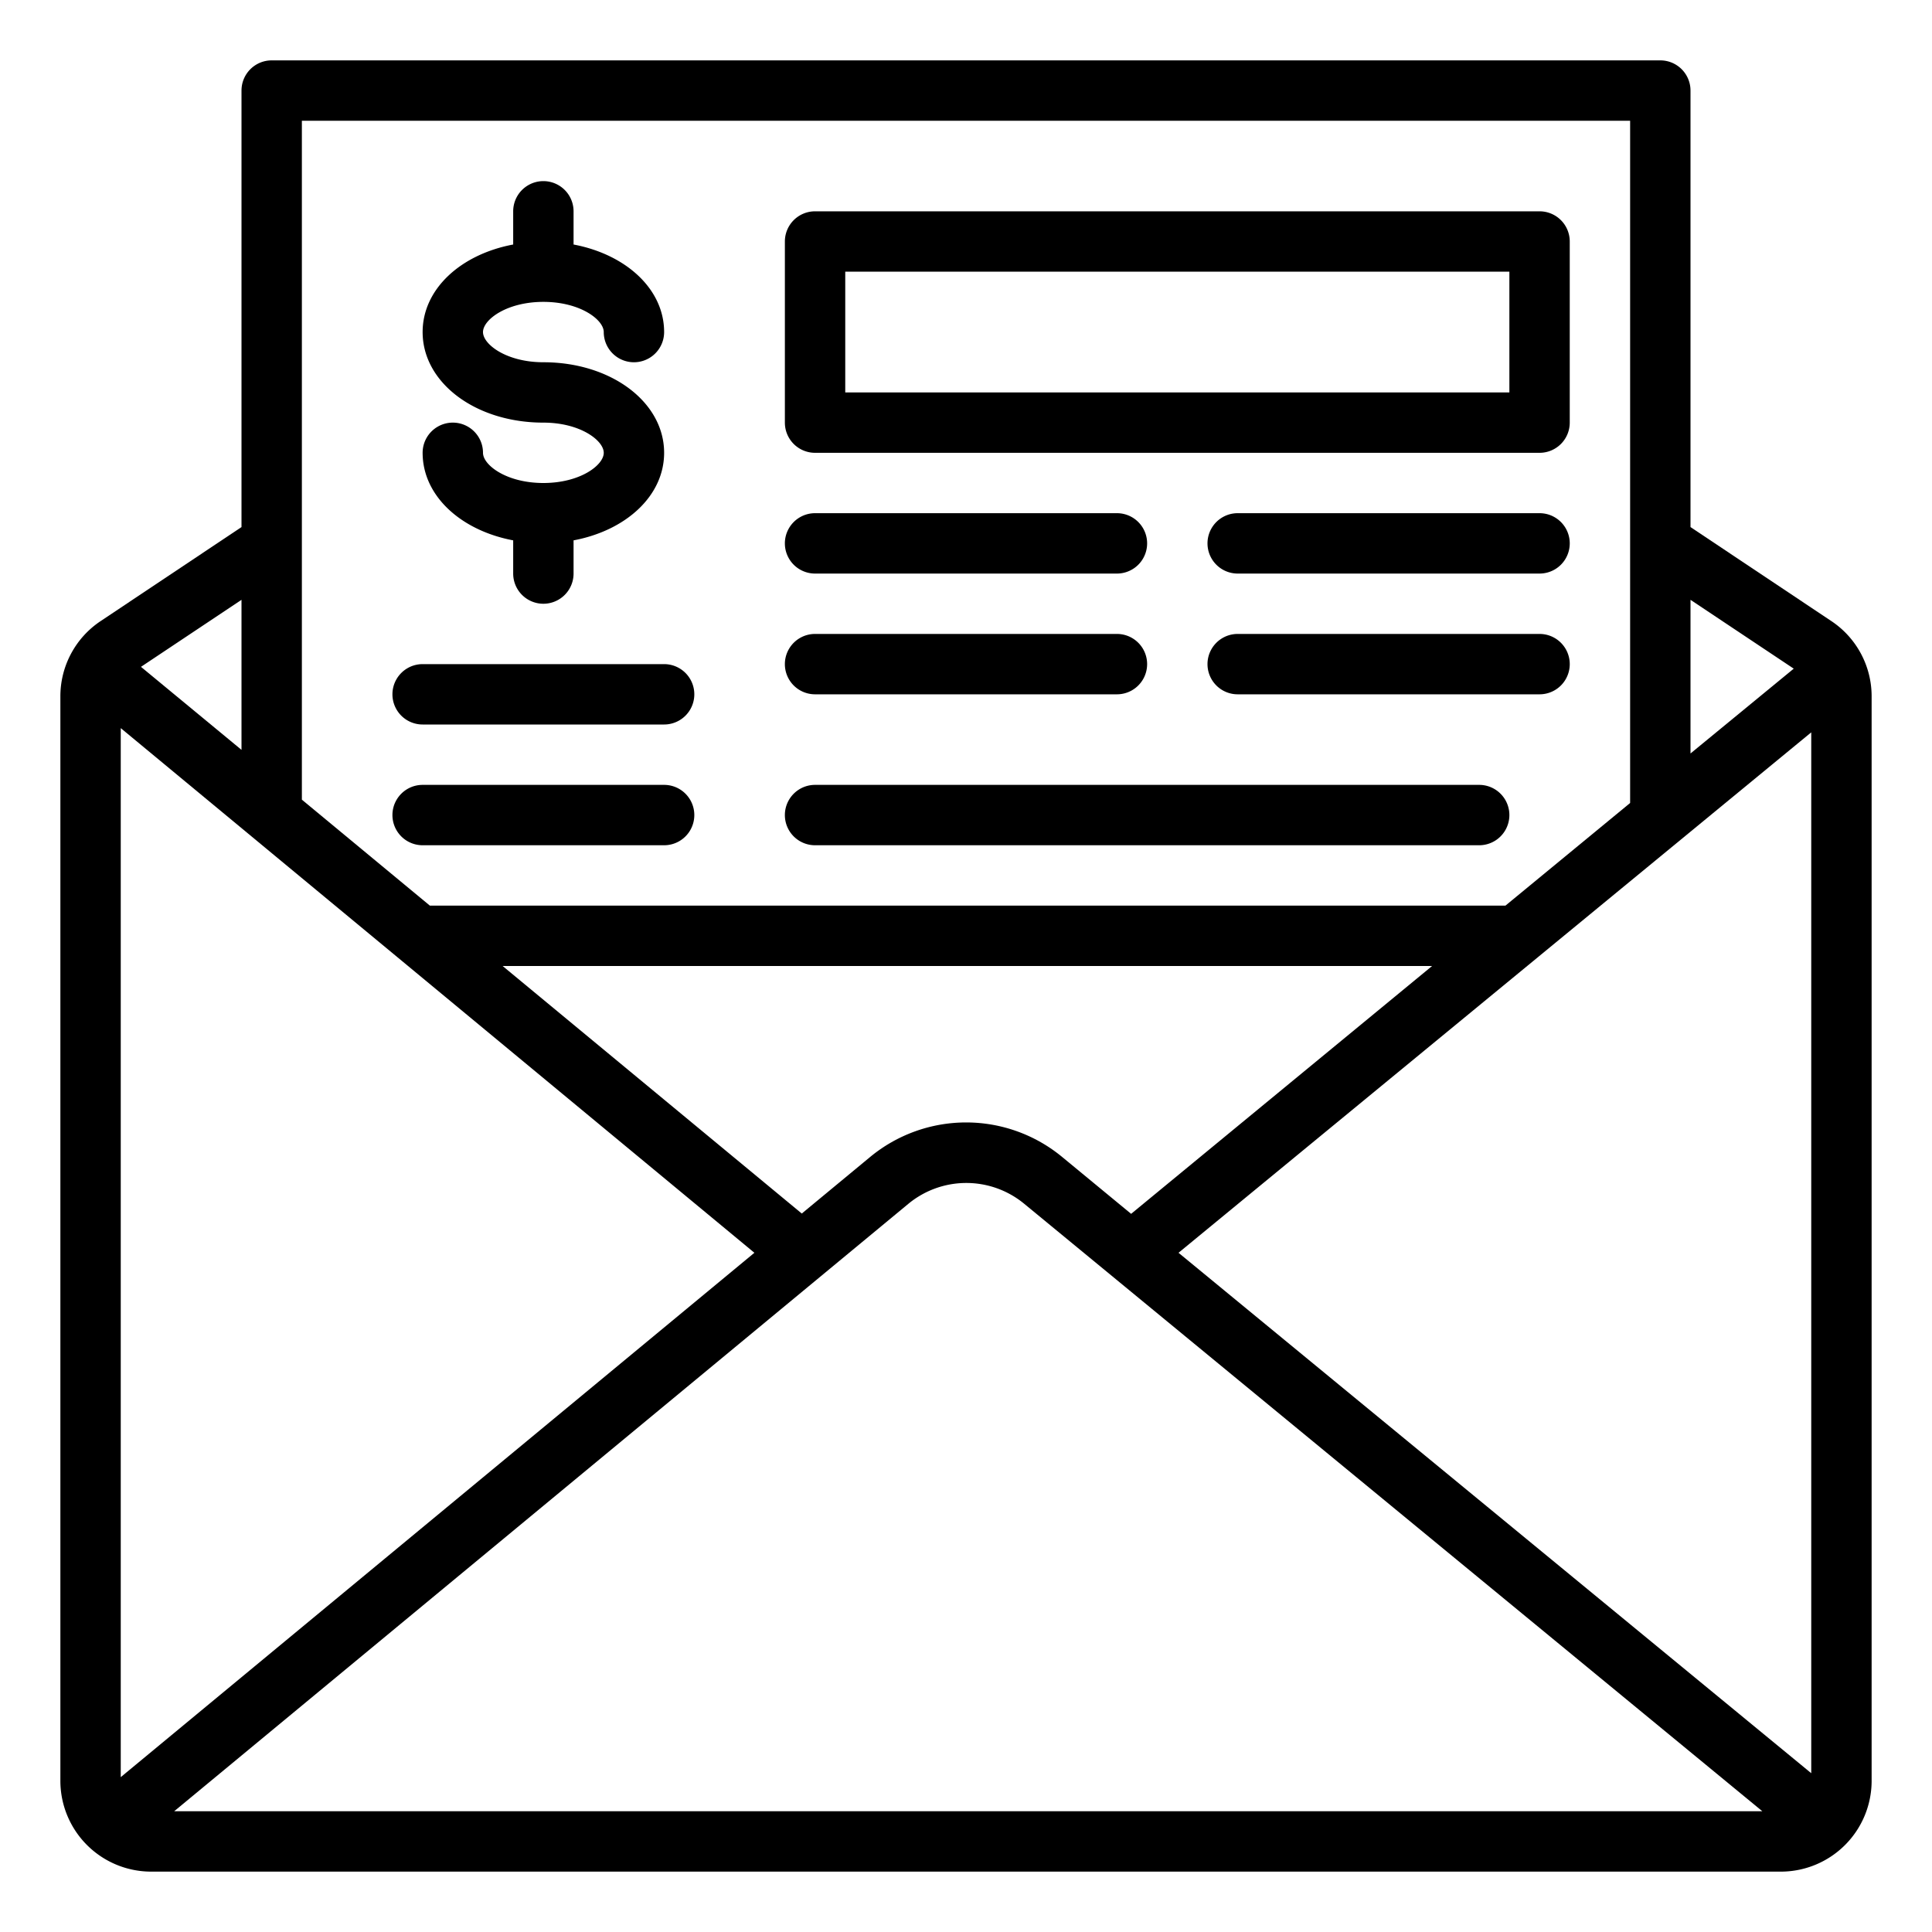
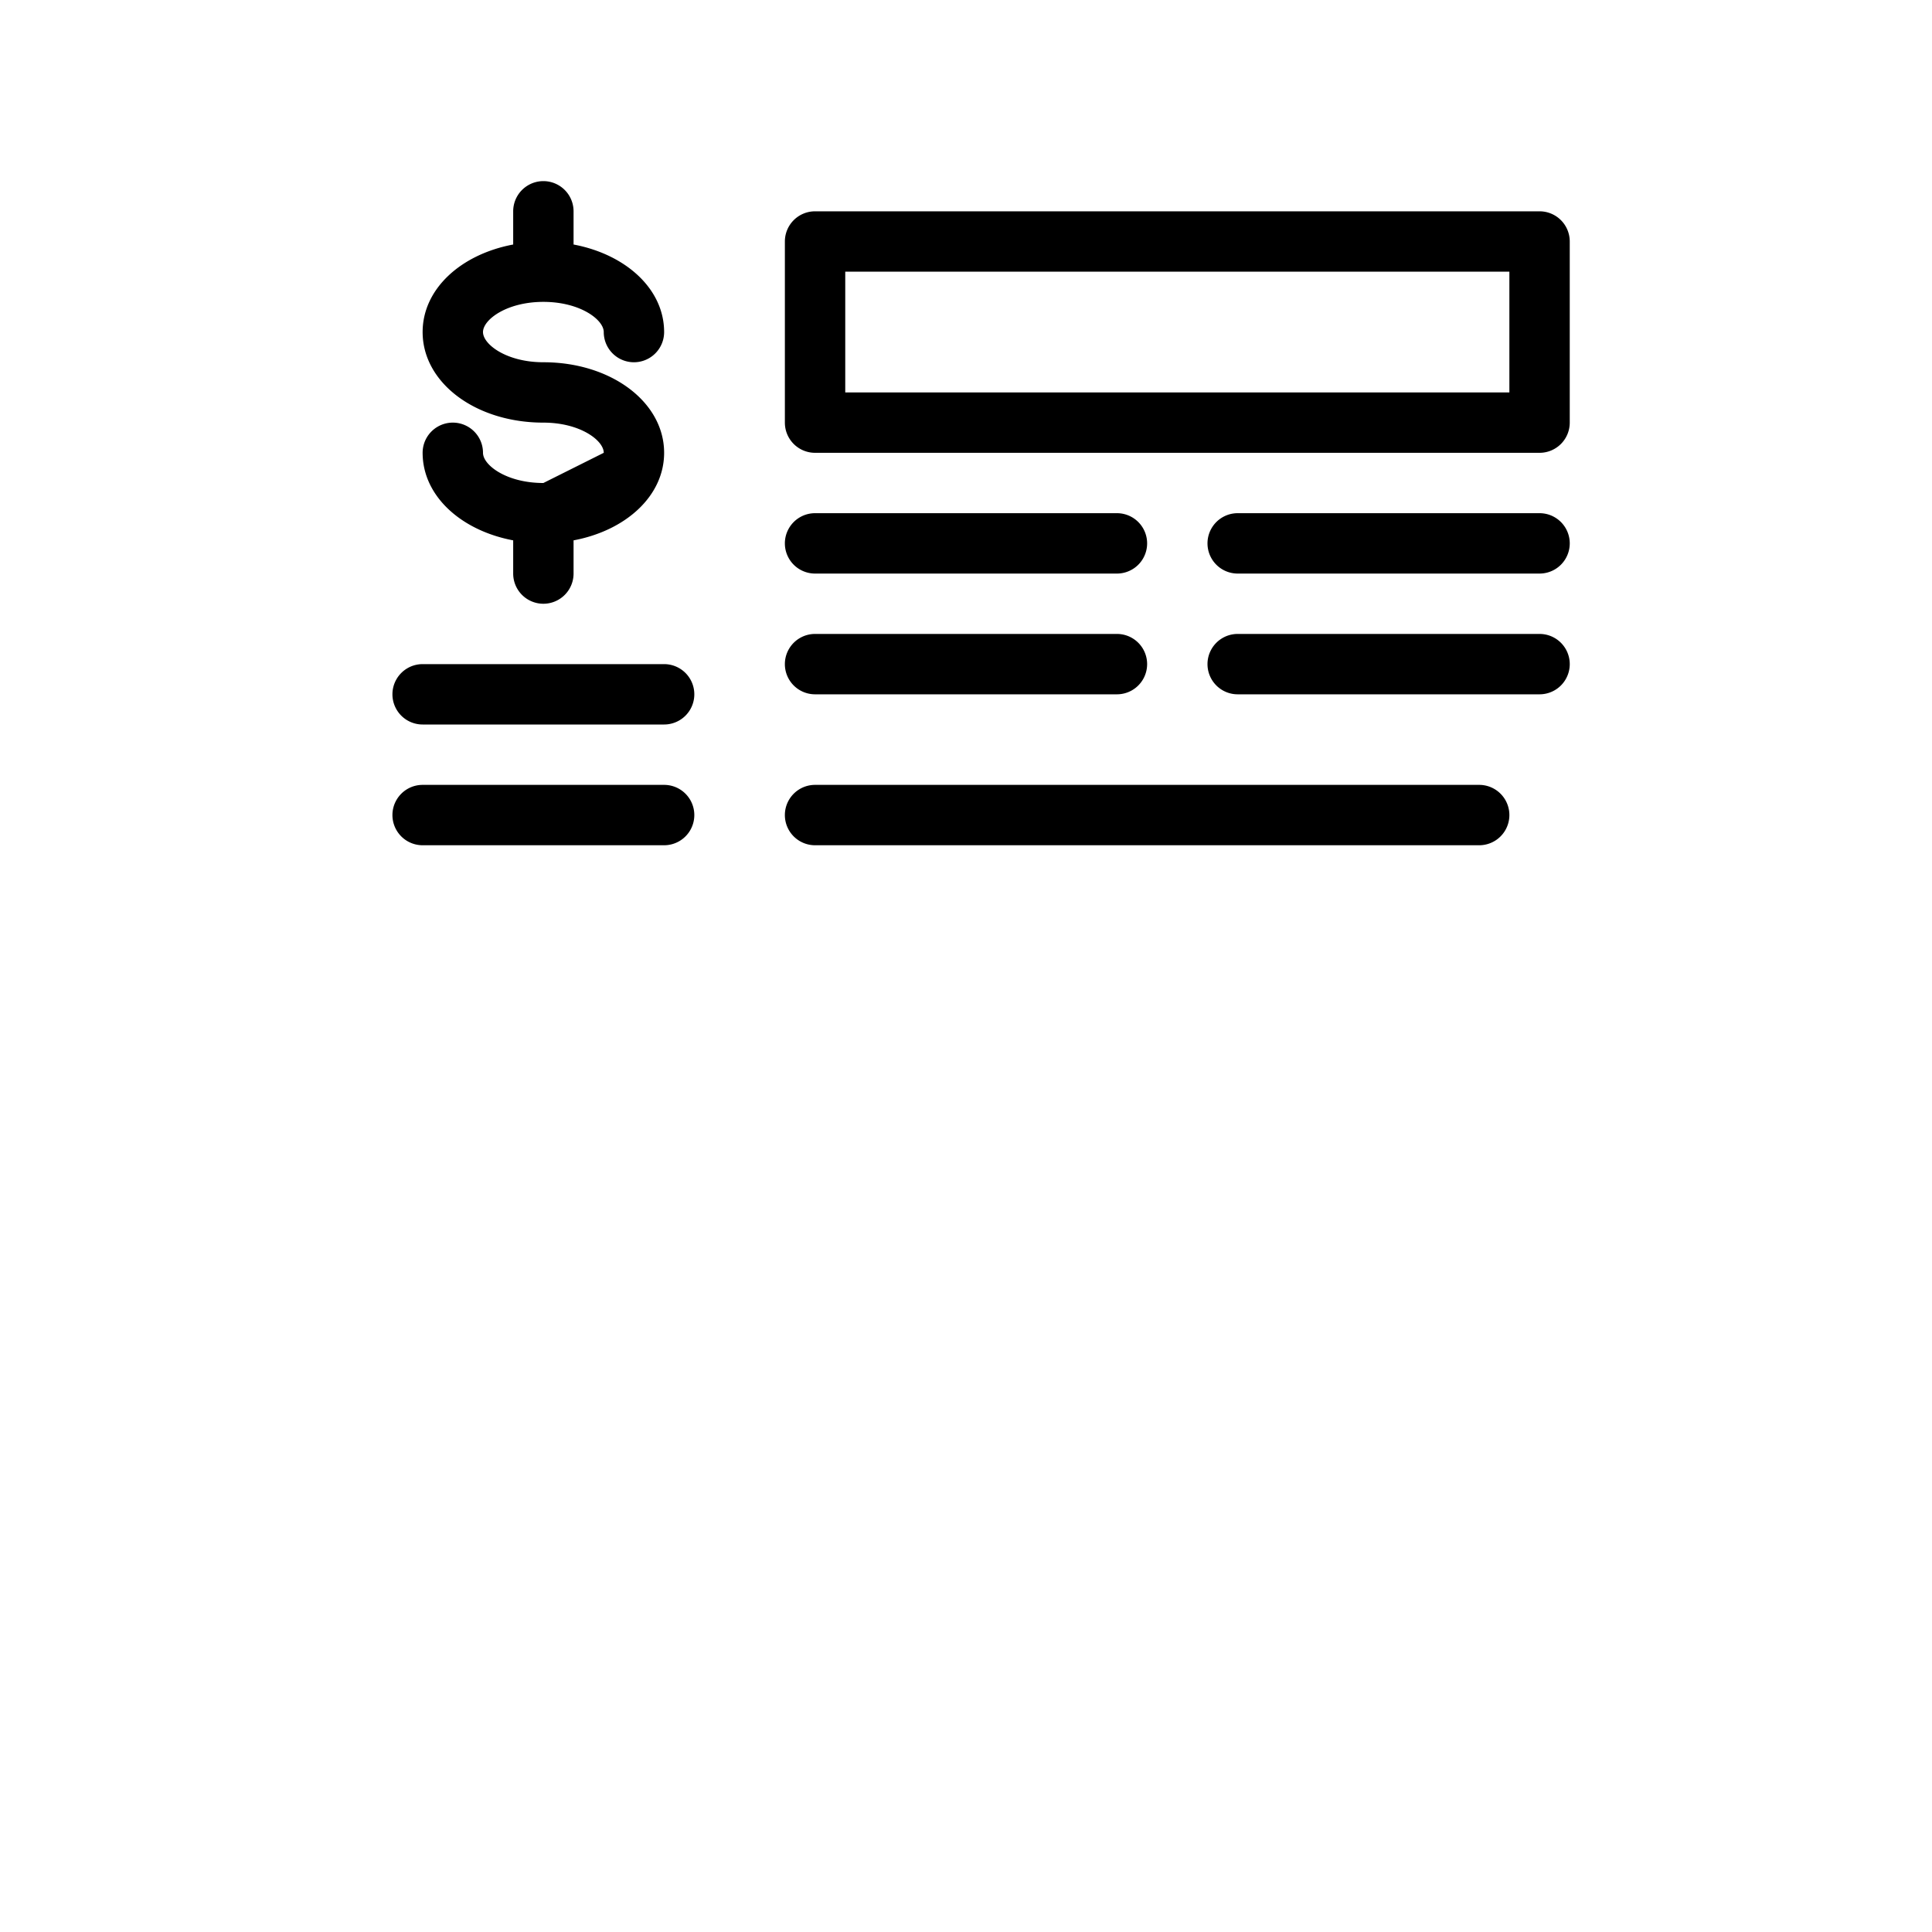
<svg xmlns="http://www.w3.org/2000/svg" version="1.1" width="512" height="512" x="0" y="0" viewBox="0 0 64 64" style="enable-background:new 0 0 512 512" xml:space="preserve" class="">
  <g>
-     <path d="M60.66 20.57 56 17.46V3a1 1 0 0 0-1-1H9a1 1 0 0 0-1 1v14.46l-4.66 3.11A2.993 2.993 0 0 0 2 23.07V59a3.009 3.009 0 0 0 3 3h54a3.009 3.009 0 0 0 3-3V23.07a2.993 2.993 0 0 0-1.34-2.5Zm-4.66-.7 3.42 2.28L56 24.96ZM10 4h44v22.6L49.87 30H14.24L10 26.49Zm37.44 28-9.97 8.21-2.28-1.88a4.994 4.994 0 0 0-6.37 0l-2.26 1.87-9.91-8.2ZM8 19.87v4.97l-3.33-2.75Zm-4 39V24.12L24.99 41.5ZM5.77 60 30.1 39.87a3.014 3.014 0 0 1 3.82 0L58.38 60ZM60 58.74 39.04 41.5 60 24.26Z" fill="#000000" opacity="1" data-original="#000000" class="" />
-     <path d="M18 16c-1.221 0-2-.592-2-1a1 1 0 0 0-2 0c0 1.421 1.259 2.571 3 2.9V19a1 1 0 0 0 2 0v-1.1c1.741-.327 3-1.477 3-2.9 0-1.682-1.757-3-4-3-1.221 0-2-.592-2-1s.779-1 2-1 2 .592 2 1a1 1 0 0 0 2 0c0-1.421-1.259-2.571-3-2.9V7a1 1 0 0 0-2 0v1.1c-1.741.327-3 1.477-3 2.9 0 1.682 1.757 3 4 3 1.221 0 2 .592 2 1s-.779 1-2 1ZM27 15h24a1 1 0 0 0 1-1V8a1 1 0 0 0-1-1H27a1 1 0 0 0-1 1v6a1 1 0 0 0 1 1Zm1-6h22v4H28ZM27 19h10a1 1 0 0 0 0-2H27a1 1 0 0 0 0 2ZM51 17H41a1 1 0 0 0 0 2h10a1 1 0 0 0 0-2ZM27 23h10a1 1 0 0 0 0-2H27a1 1 0 0 0 0 2ZM51 21H41a1 1 0 0 0 0 2h10a1 1 0 0 0 0-2ZM14 24h8a1 1 0 0 0 0-2h-8a1 1 0 0 0 0 2ZM14 28h8a1 1 0 0 0 0-2h-8a1 1 0 0 0 0 2ZM27 28h22a1 1 0 0 0 0-2H27a1 1 0 0 0 0 2Z" fill="#000000" opacity="1" data-original="#000000" class="" />
+     <path d="M18 16c-1.221 0-2-.592-2-1a1 1 0 0 0-2 0c0 1.421 1.259 2.571 3 2.9V19a1 1 0 0 0 2 0v-1.1c1.741-.327 3-1.477 3-2.9 0-1.682-1.757-3-4-3-1.221 0-2-.592-2-1s.779-1 2-1 2 .592 2 1a1 1 0 0 0 2 0c0-1.421-1.259-2.571-3-2.9V7a1 1 0 0 0-2 0v1.1c-1.741.327-3 1.477-3 2.9 0 1.682 1.757 3 4 3 1.221 0 2 .592 2 1ZM27 15h24a1 1 0 0 0 1-1V8a1 1 0 0 0-1-1H27a1 1 0 0 0-1 1v6a1 1 0 0 0 1 1Zm1-6h22v4H28ZM27 19h10a1 1 0 0 0 0-2H27a1 1 0 0 0 0 2ZM51 17H41a1 1 0 0 0 0 2h10a1 1 0 0 0 0-2ZM27 23h10a1 1 0 0 0 0-2H27a1 1 0 0 0 0 2ZM51 21H41a1 1 0 0 0 0 2h10a1 1 0 0 0 0-2ZM14 24h8a1 1 0 0 0 0-2h-8a1 1 0 0 0 0 2ZM14 28h8a1 1 0 0 0 0-2h-8a1 1 0 0 0 0 2ZM27 28h22a1 1 0 0 0 0-2H27a1 1 0 0 0 0 2Z" fill="#000000" opacity="1" data-original="#000000" class="" />
  </g>
</svg>